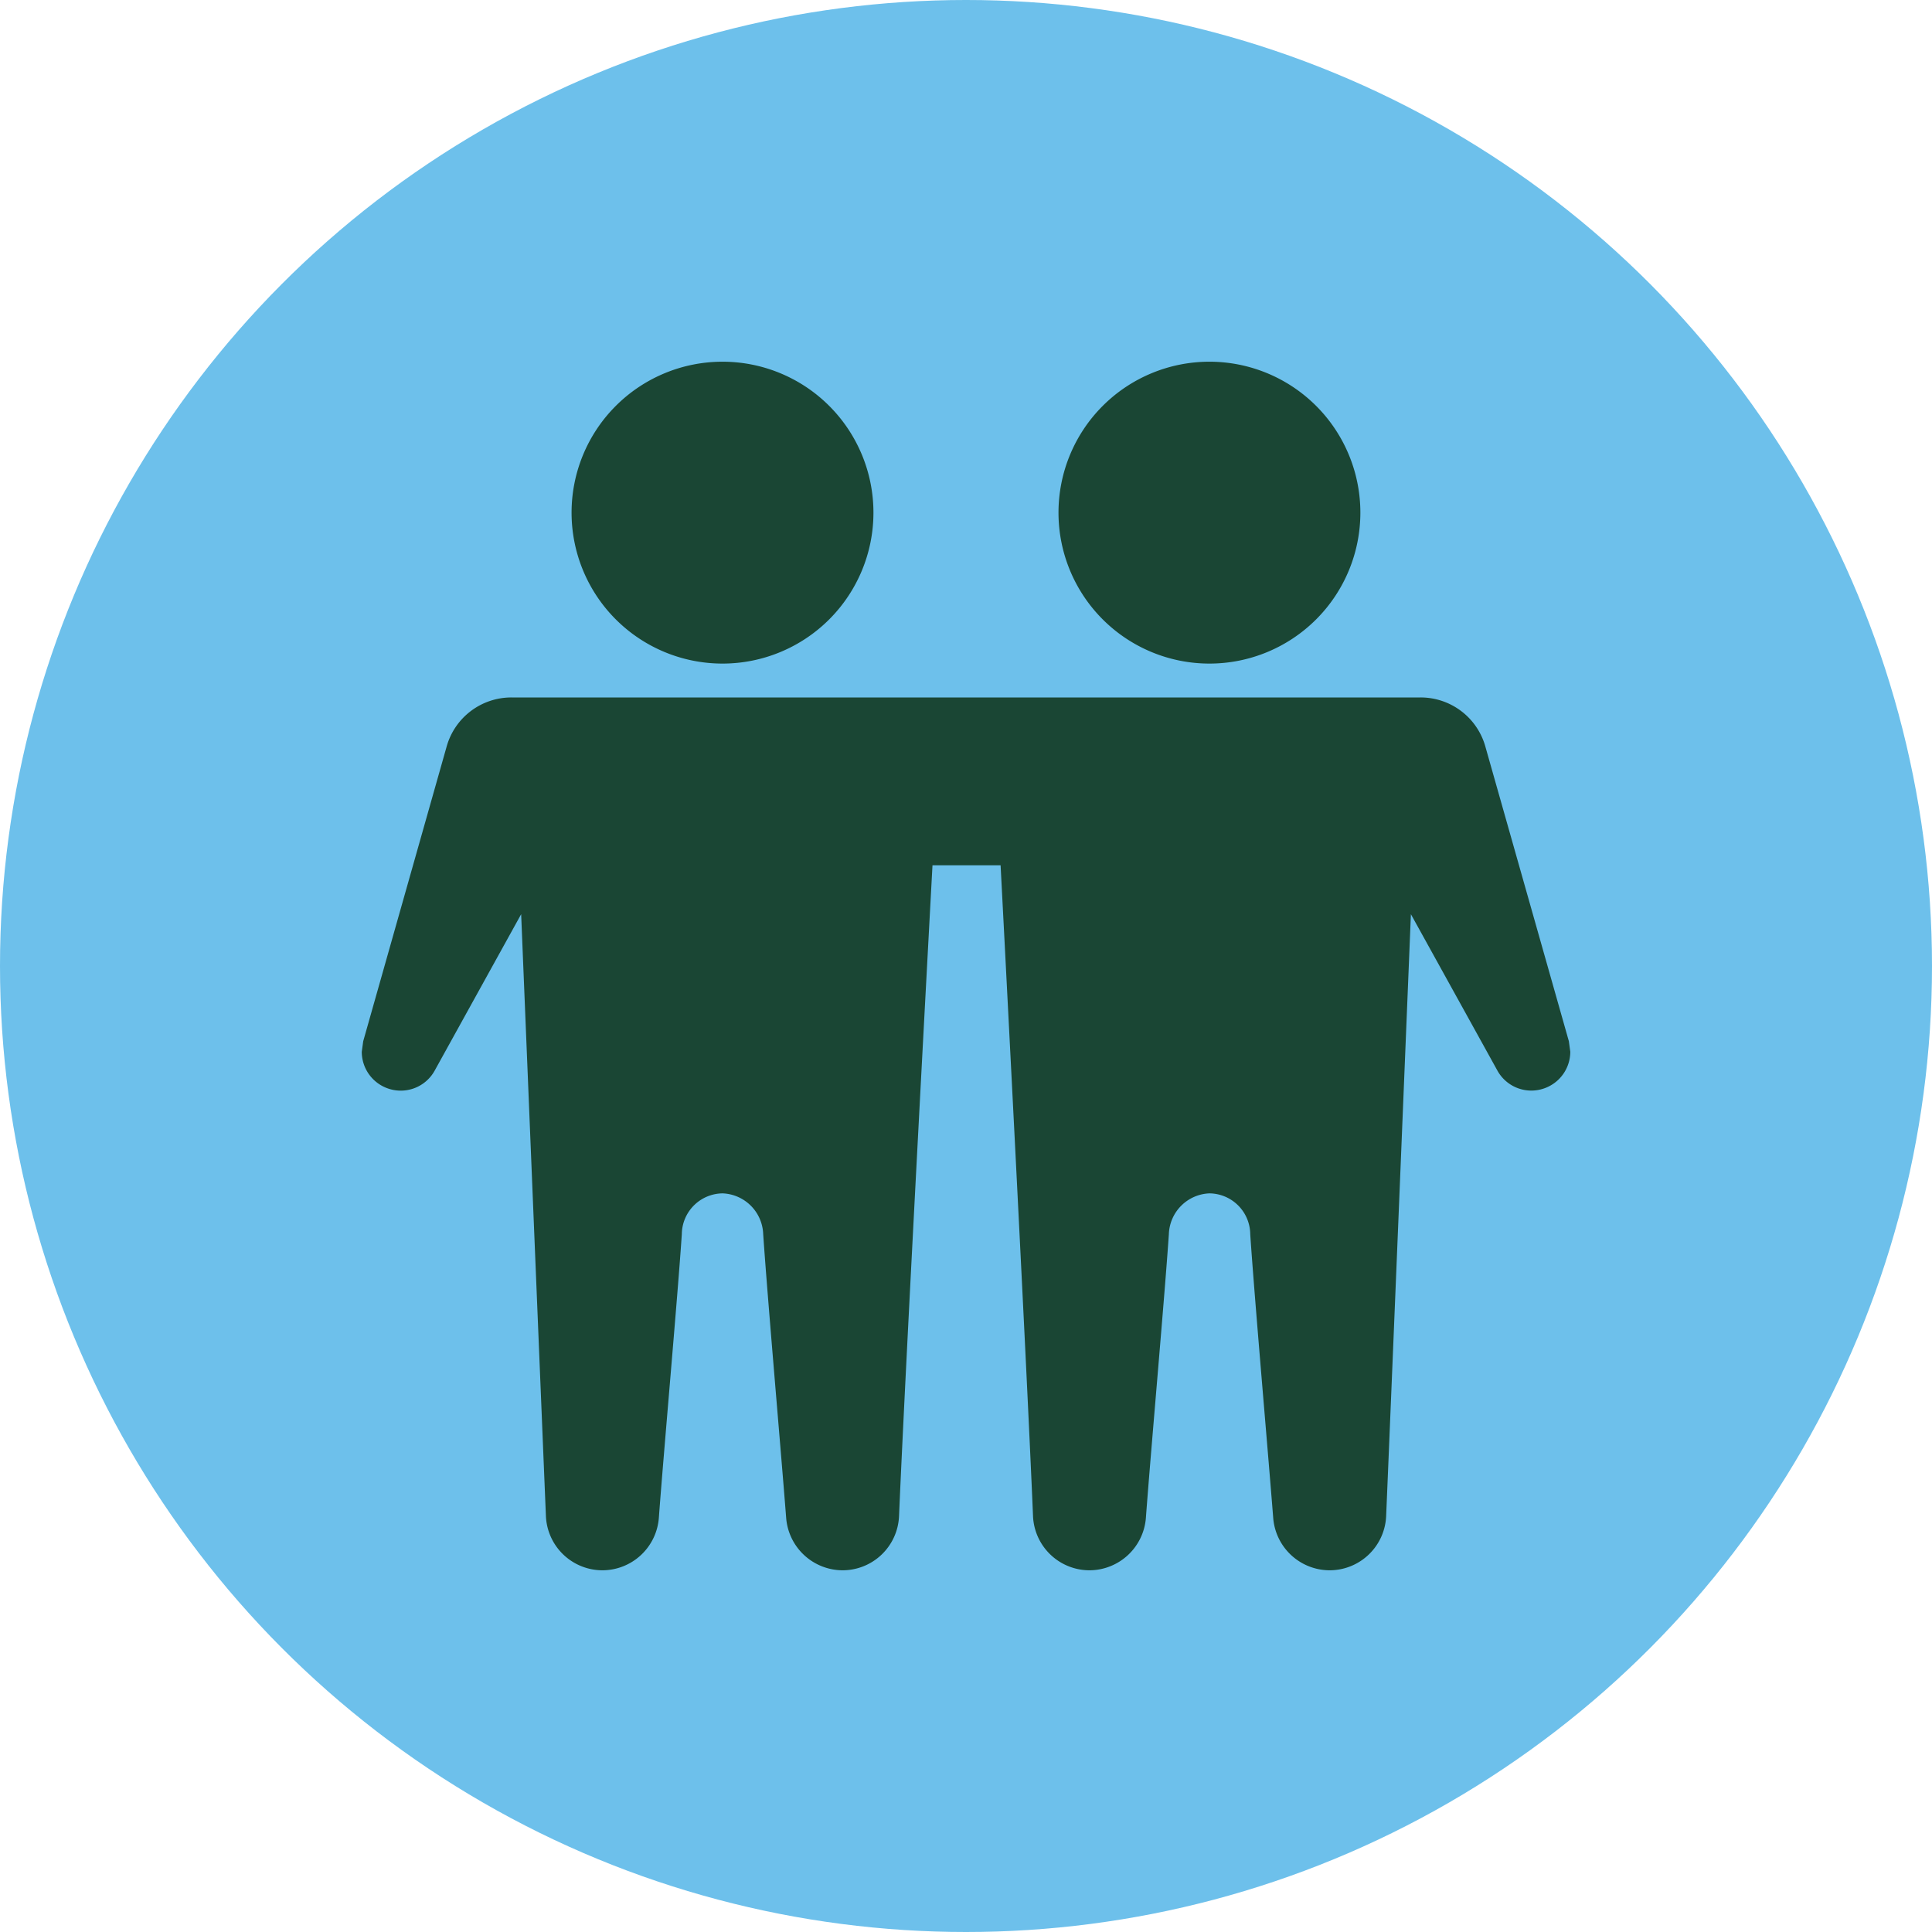
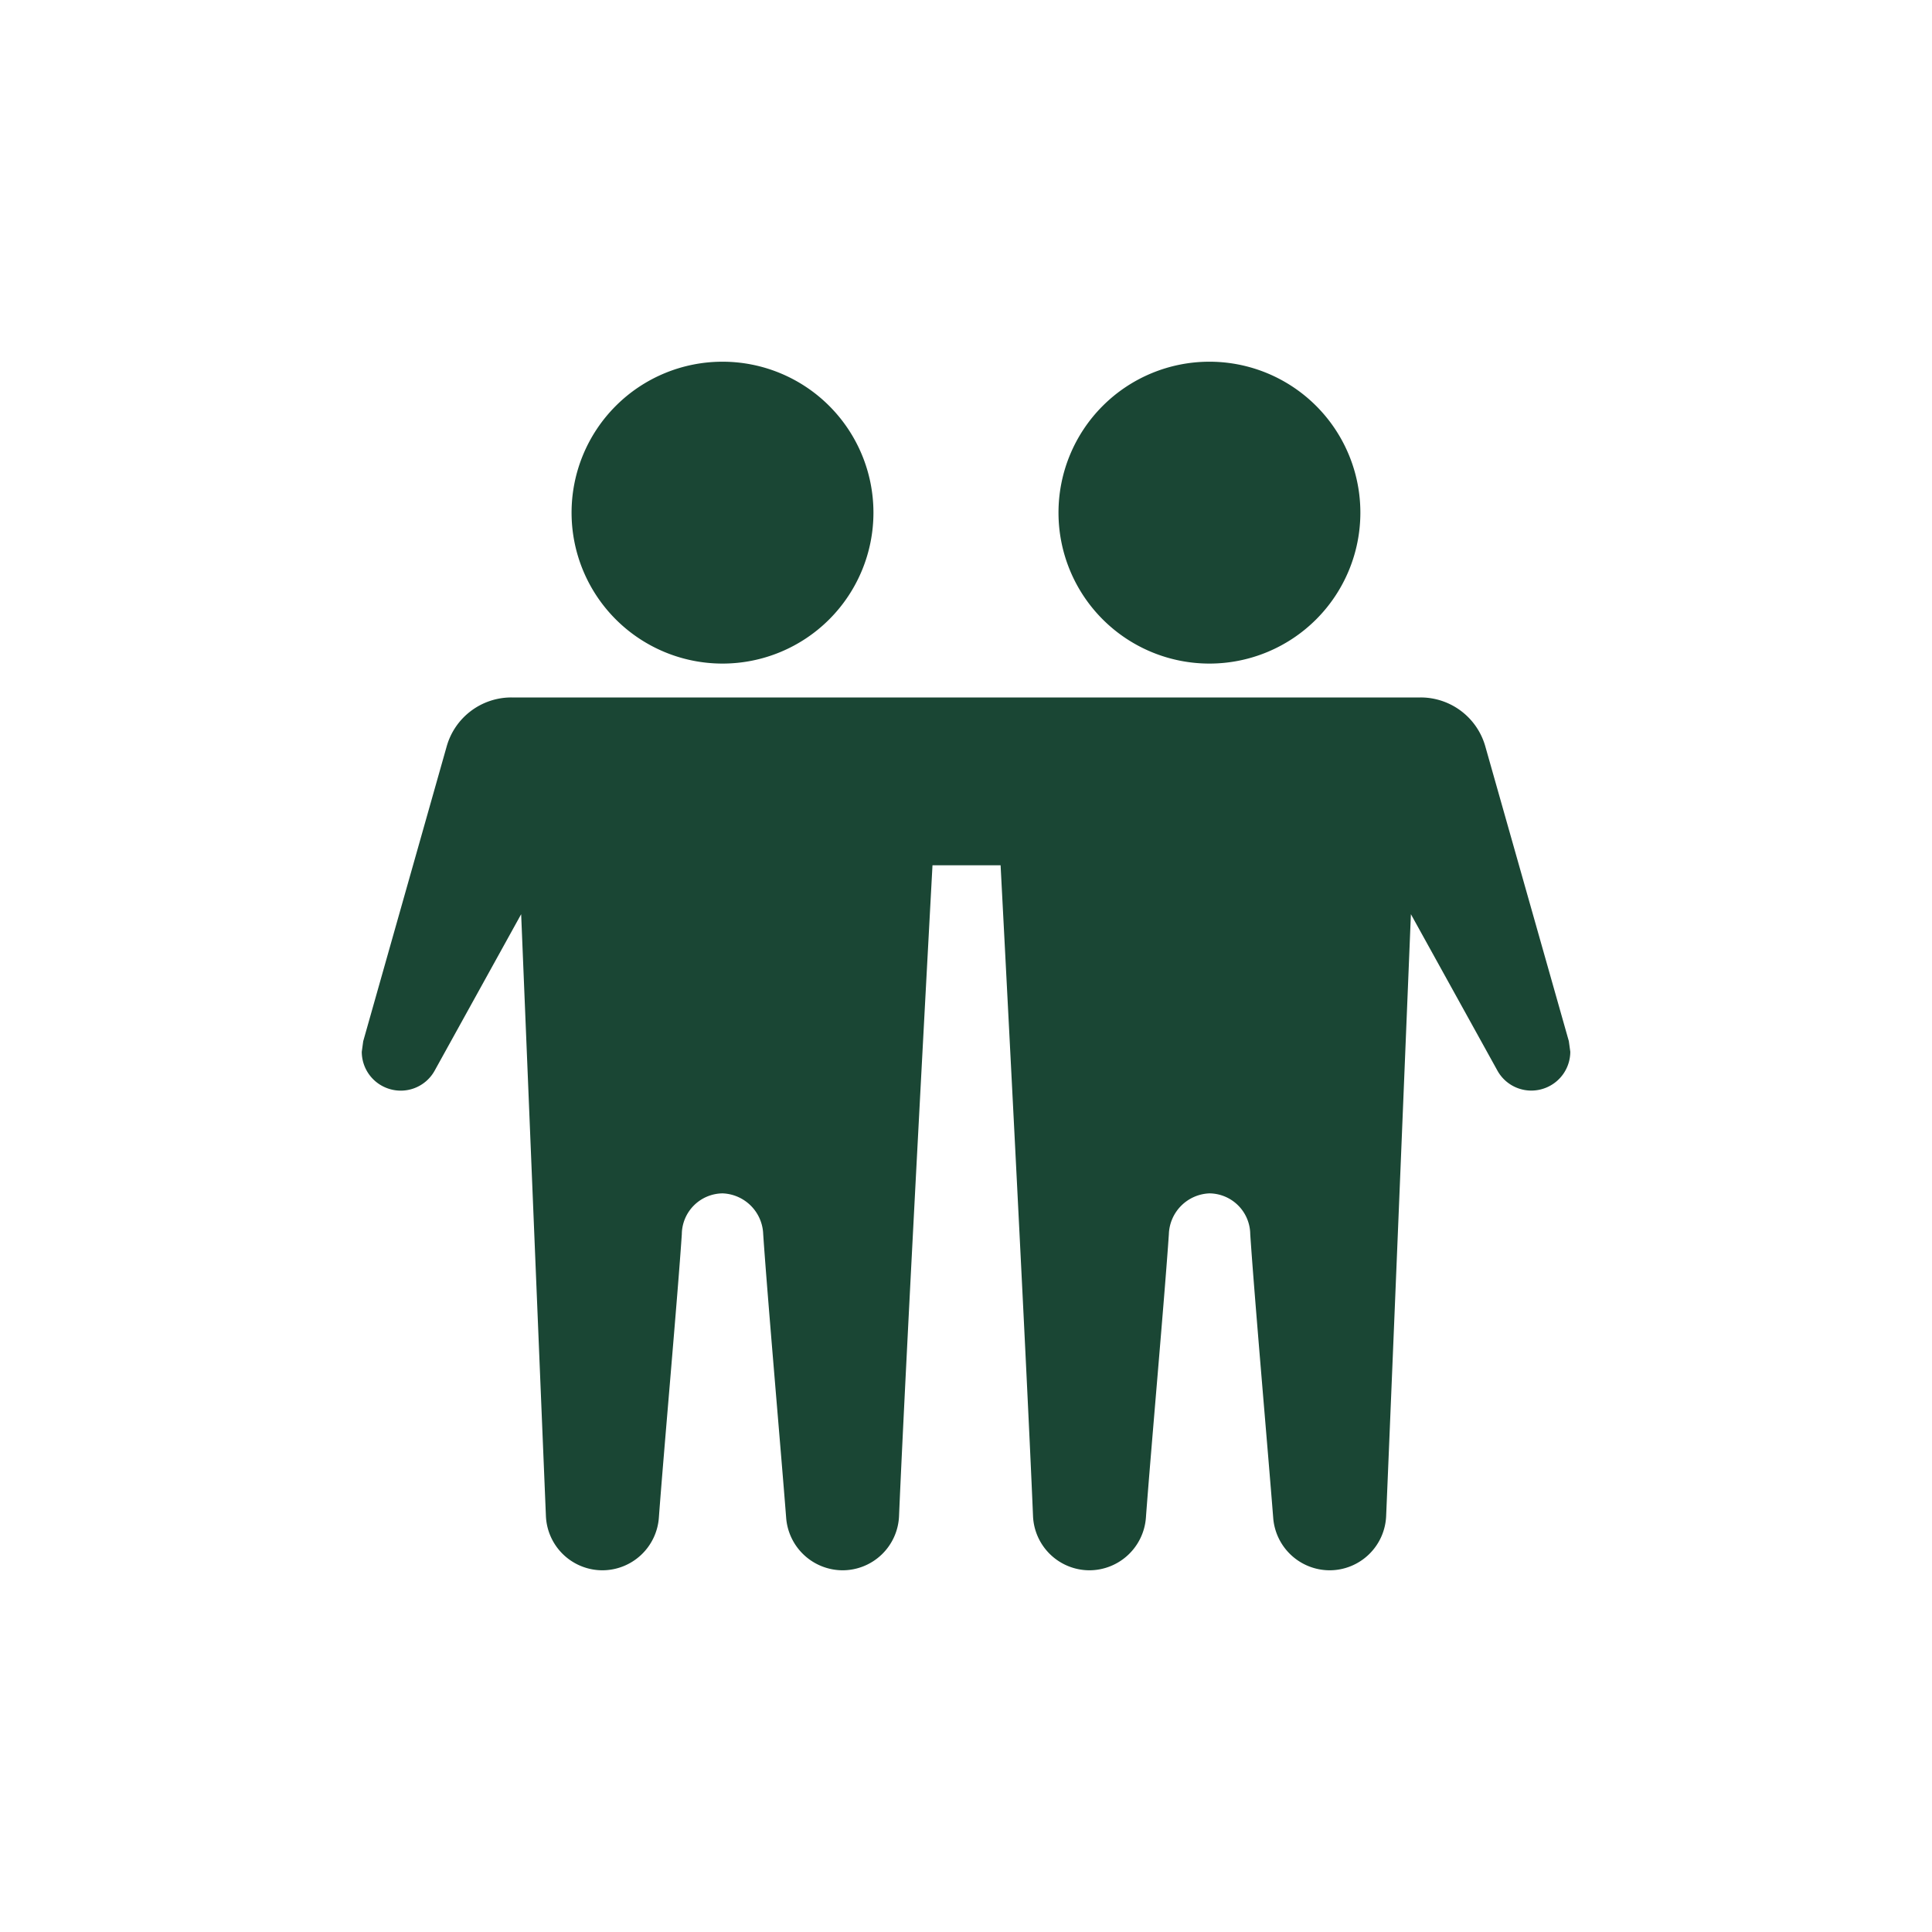
<svg xmlns="http://www.w3.org/2000/svg" width="32" height="32" viewBox="0 0 32 32">
  <g id="icone-en-famille" transform="translate(-3085 -4821)">
-     <circle id="Ellipse_4" data-name="Ellipse 4" cx="16" cy="16" r="16" transform="translate(3085 4821)" fill="#6dc0eb" />
    <path id="Tracé_205" data-name="Tracé 205" d="M3.988,20.018h0a.938.938,0,0,1-.937-.9c-.108-2.6-.41-9.967-.41-9.967L1.209,11.741a.642.642,0,0,1-.795.289h0a.644.644,0,0,1-.413-.6l.024-.175L1.408,6.37a1.113,1.113,0,0,1,1.071-.809h15.06a1.113,1.113,0,0,1,1.071.809l1.384,4.884.024.175a.644.644,0,0,1-.413.6h0a.642.642,0,0,1-.795-.289L17.378,9.151s-.3,7.365-.41,9.967a.938.938,0,0,1-.937.9h0a.94.94,0,0,1-.934-.873c-.085-1.082-.312-3.67-.38-4.694a.683.683,0,0,0-.677-.676.7.7,0,0,0-.671.676c-.069,1.024-.3,3.612-.38,4.694a.941.941,0,0,1-.934.873h0a.937.937,0,0,1-.936-.9c-.108-2.6-.537-10.777-.537-10.777H9.454S9.01,16.515,8.9,19.118a.937.937,0,0,1-.936.9h0a.941.941,0,0,1-.934-.873c-.084-1.082-.311-3.67-.38-4.694a.7.7,0,0,0-.671-.676.683.683,0,0,0-.677.676c-.068,1.024-.3,3.612-.38,4.694a.94.94,0,0,1-.934.873ZM5.976,0a2.5,2.5,0,1,1-2.5,2.5A2.5,2.5,0,0,1,5.976,0Zm8.065,0a2.5,2.5,0,1,0,2.5,2.5A2.5,2.5,0,0,0,14.041,0Z" transform="translate(3090.991 4826.991)" fill="#1a4634" fill-rule="evenodd" />
  </g>
</svg>